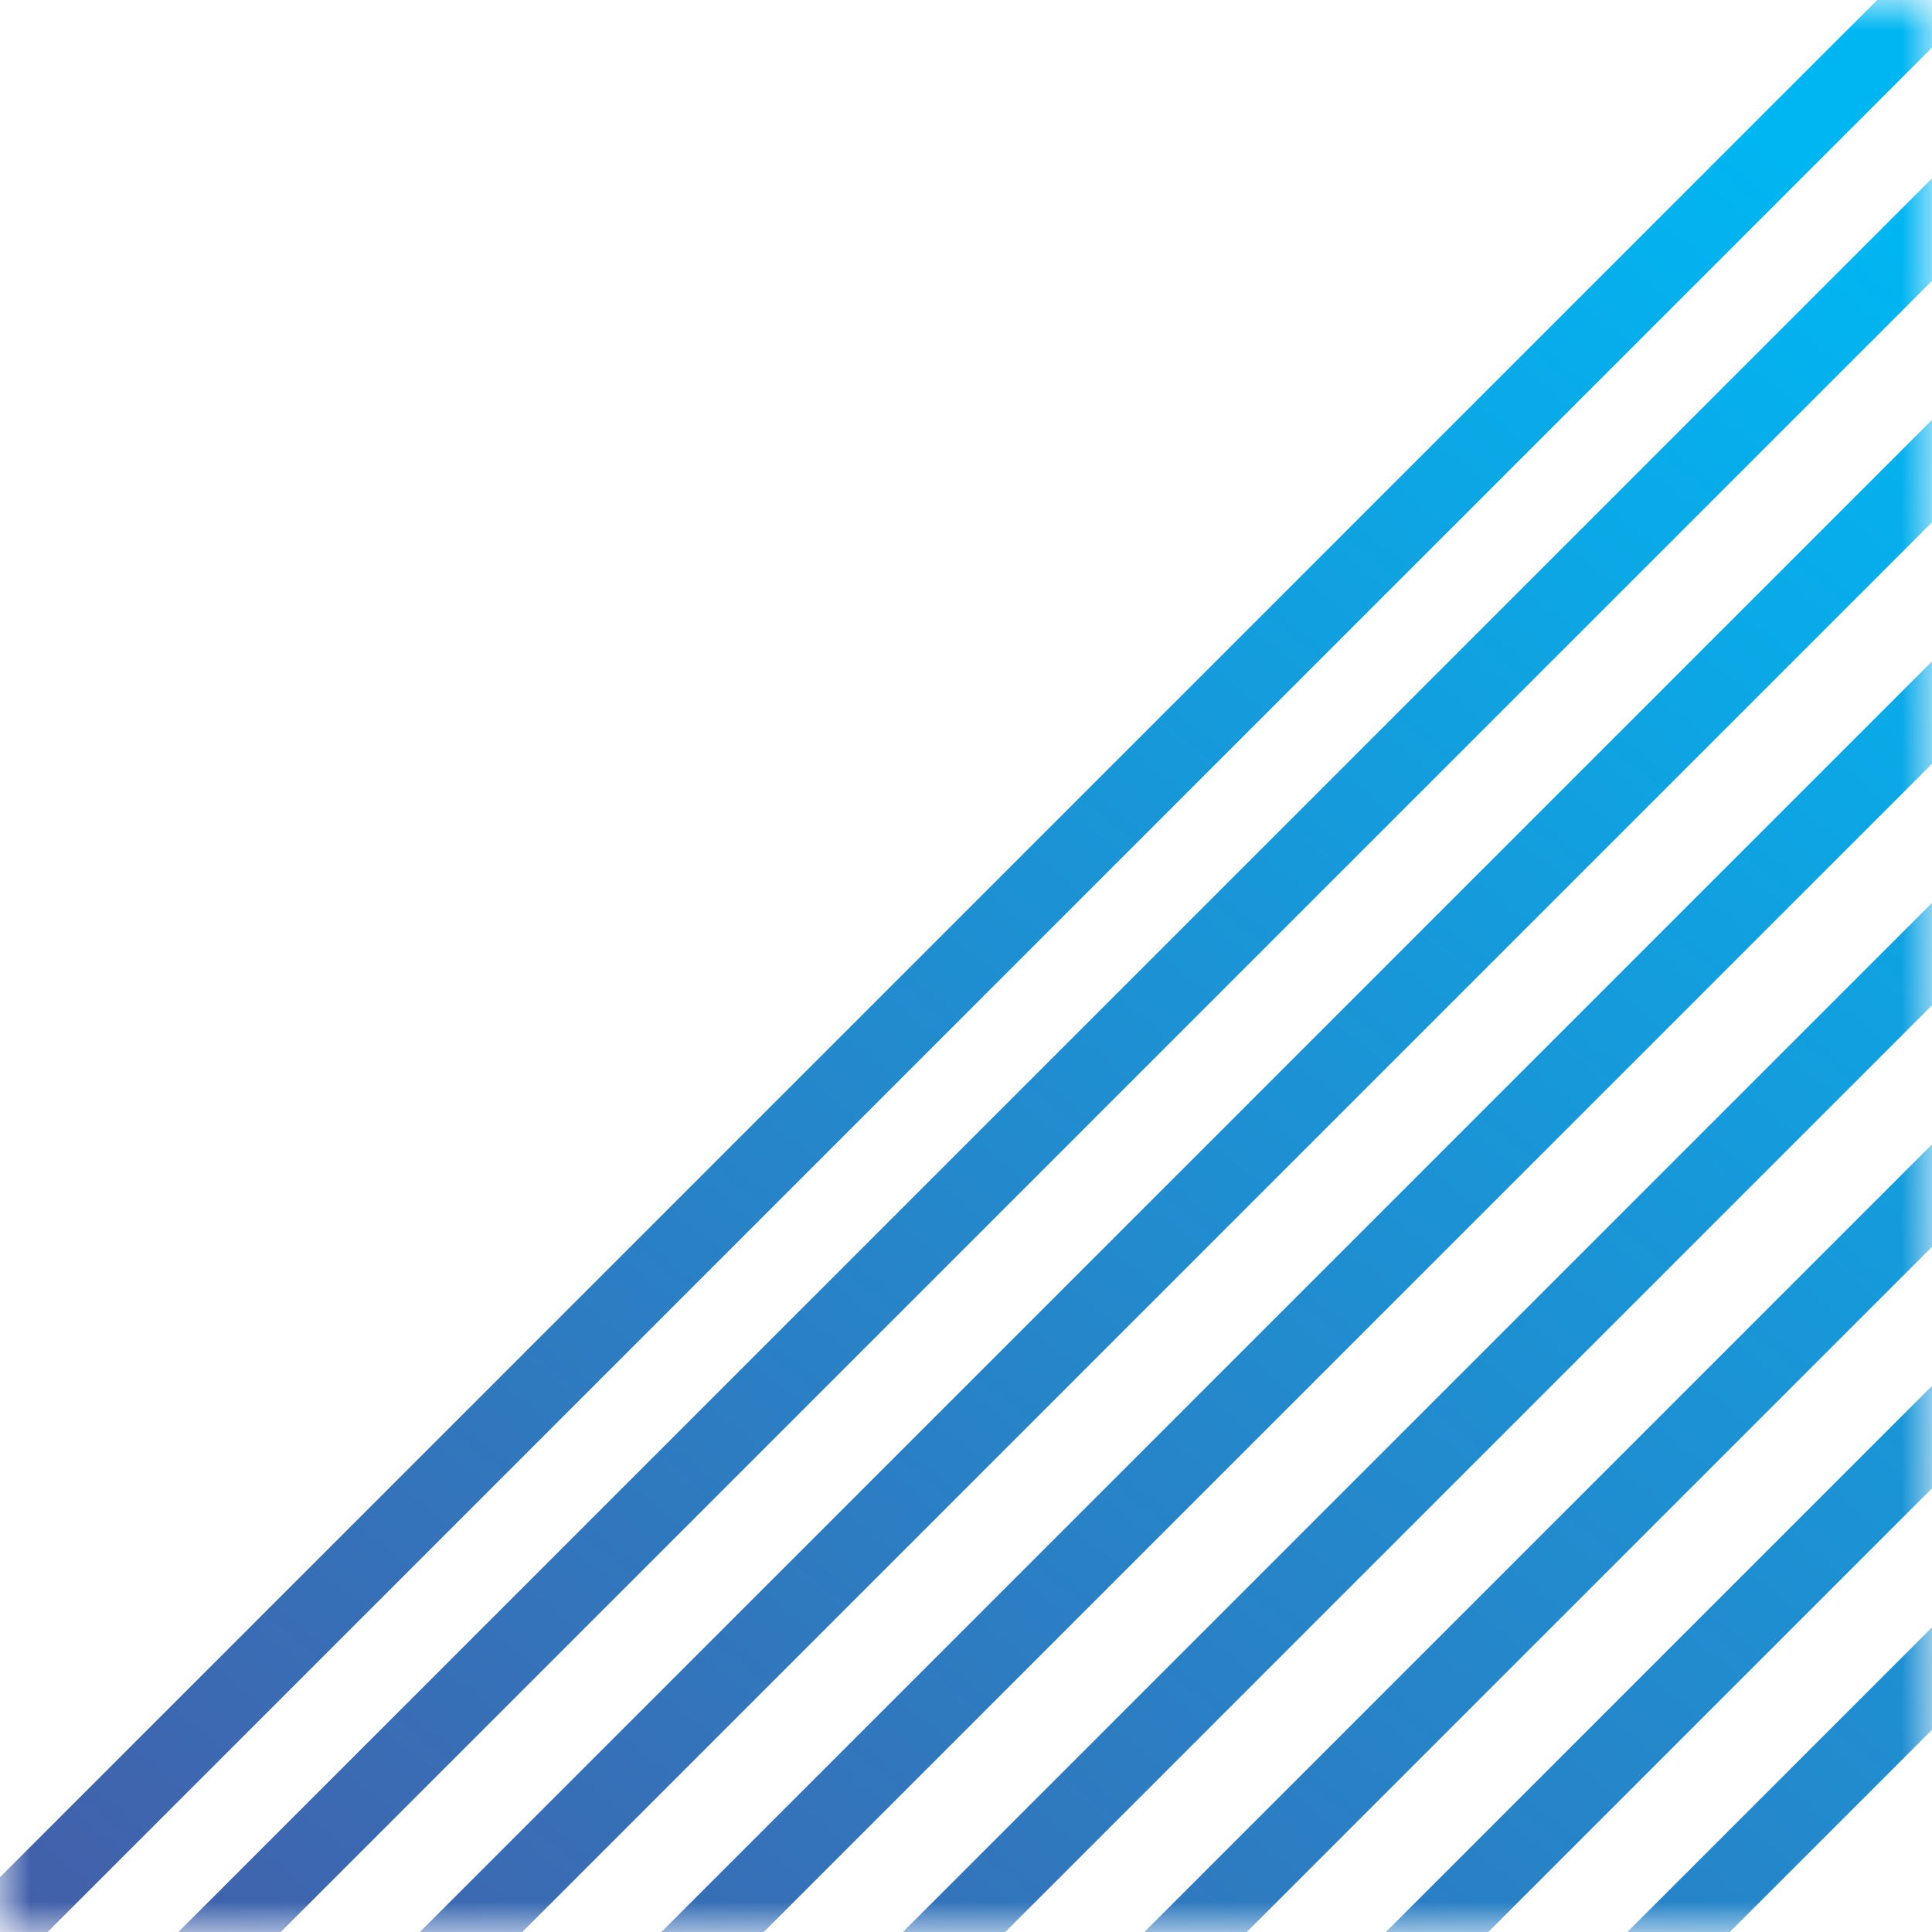
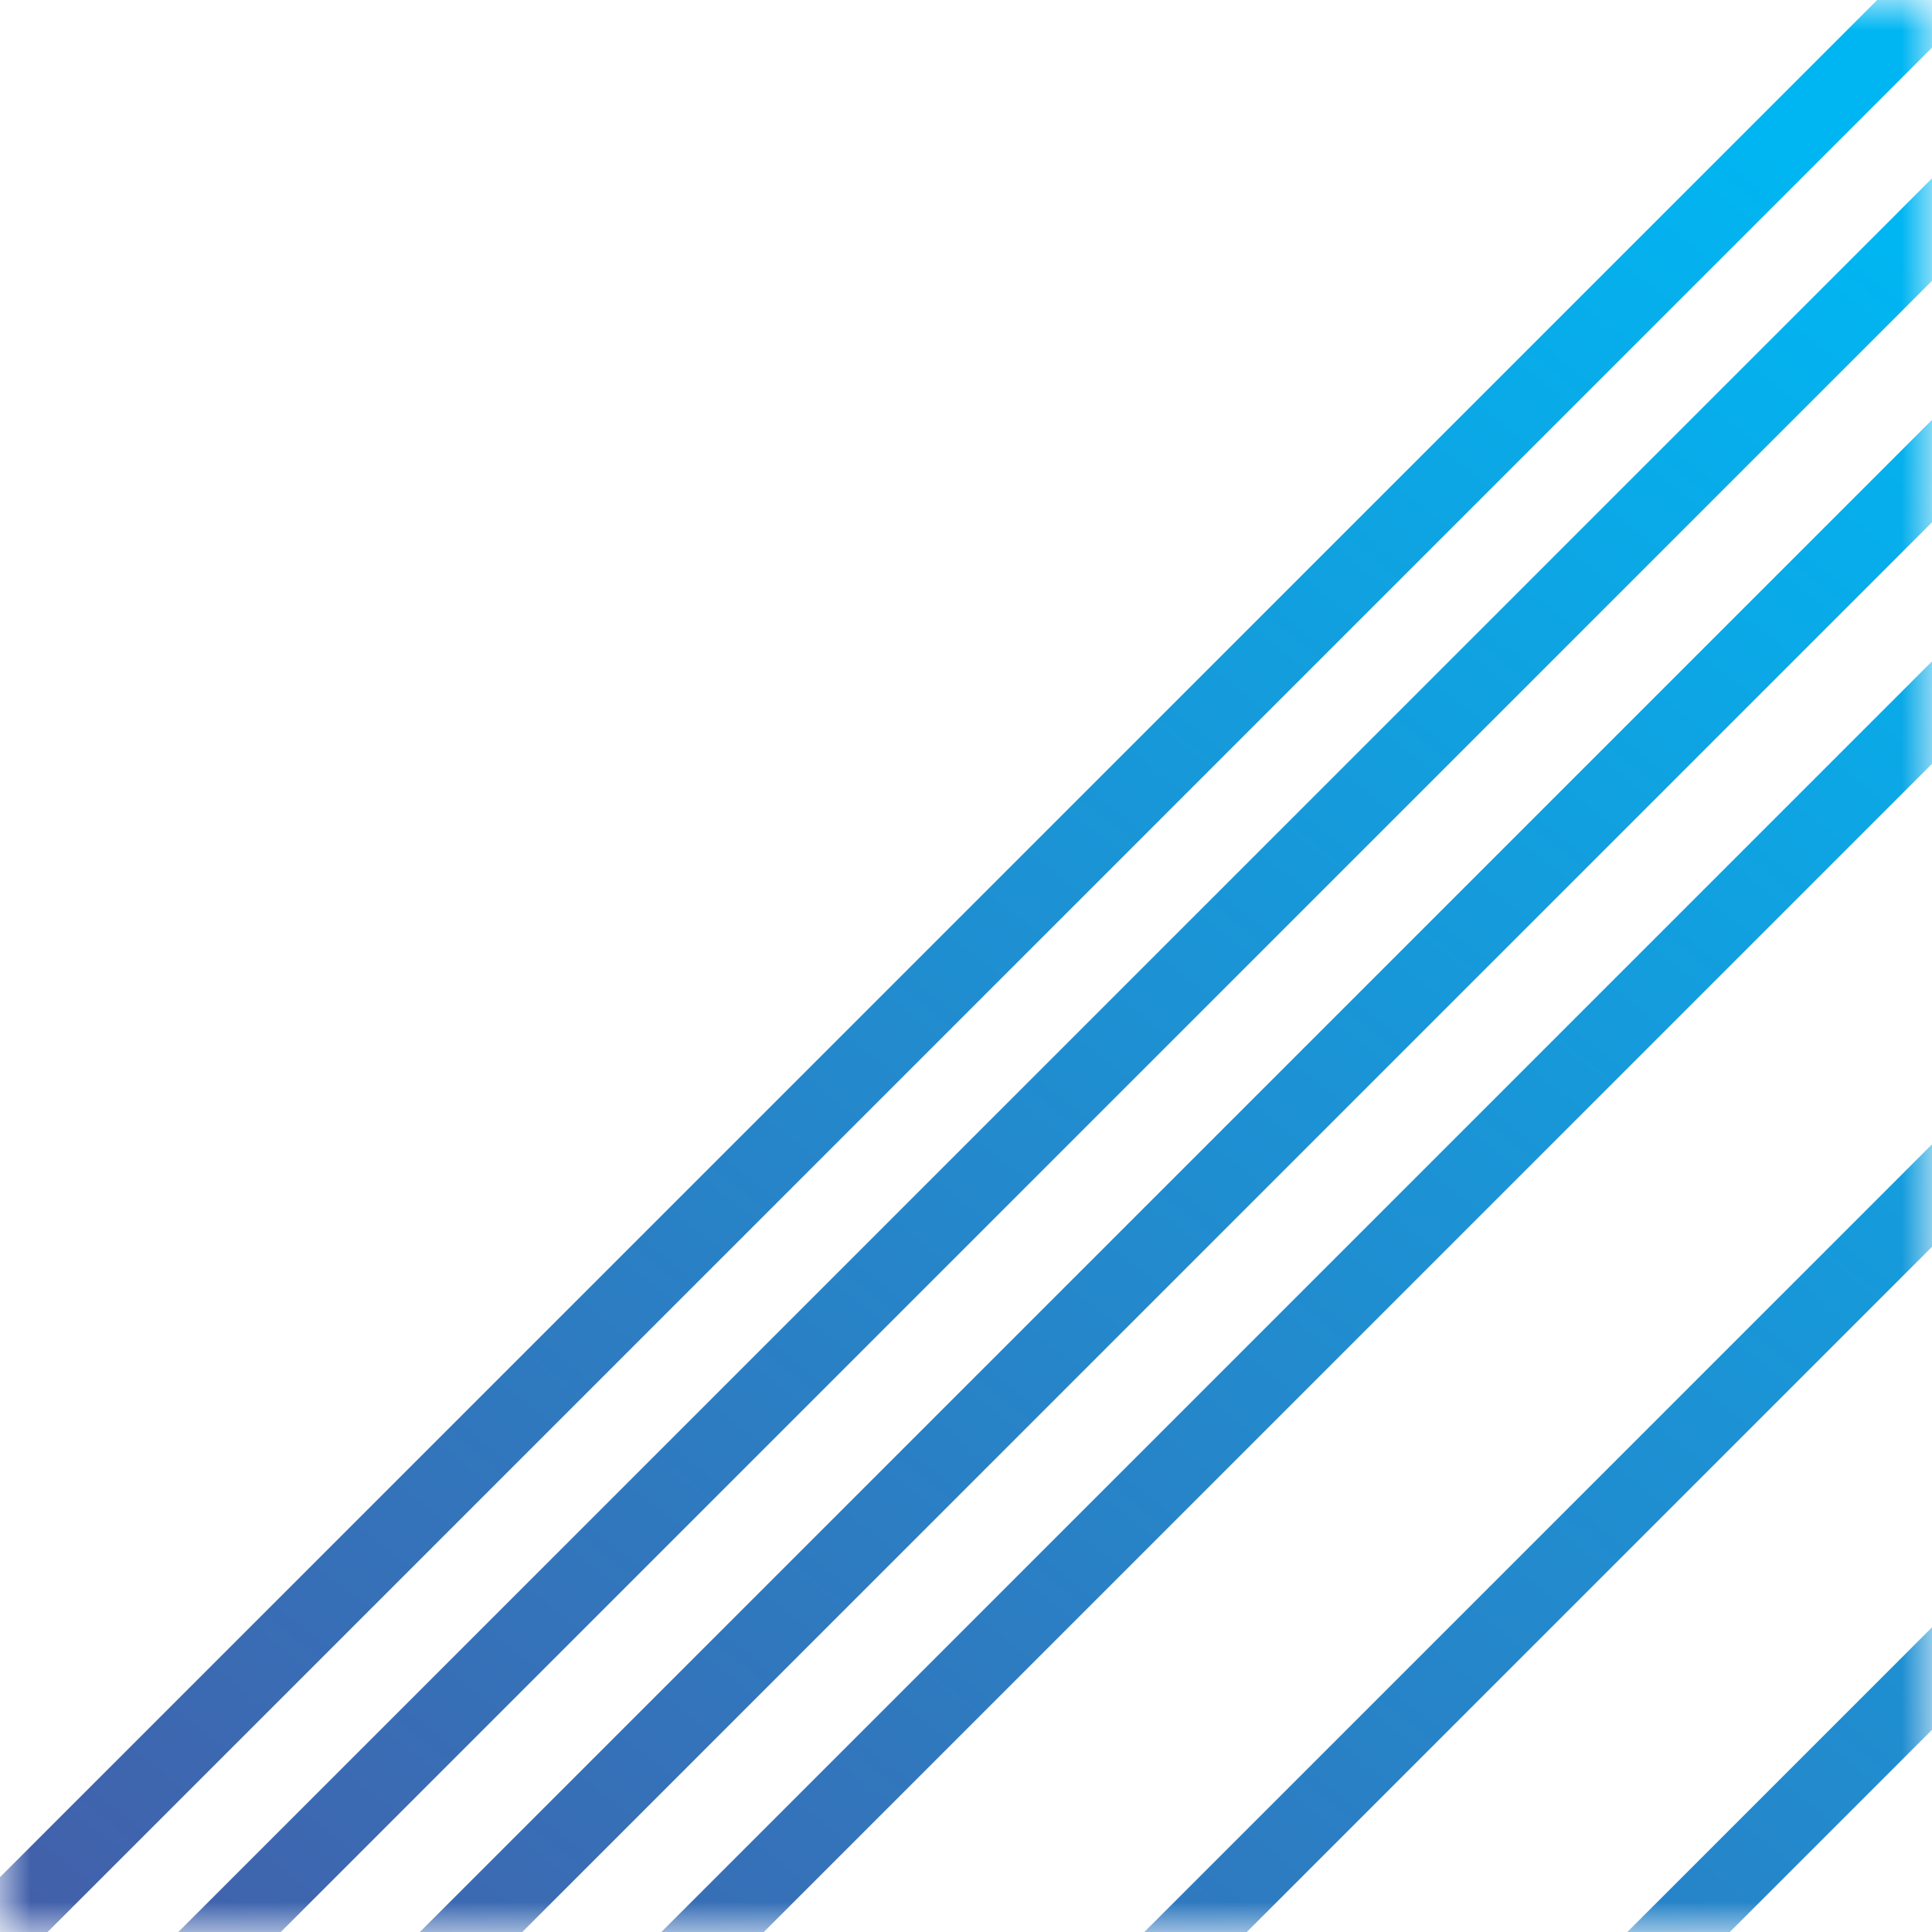
<svg xmlns="http://www.w3.org/2000/svg" width="32" height="32" viewBox="0 0 32 32" fill="none">
  <g clip-path="url(#clip0_253_617)">
    <mask id="mask0_253_617" style="mask-type:alpha" maskUnits="userSpaceOnUse" x="0" y="0" width="32" height="32">
      <rect width="32" height="32" fill="#D9D9D9" />
    </mask>
    <g mask="url(#mask0_253_617)">
      <path fill-rule="evenodd" clip-rule="evenodd" d="M35.954 -3.165L0.697 32.092L35.954 67.349L71.211 32.092L35.954 -3.165ZM-1 32.092L35.954 69.046L72.908 32.092L35.954 -4.862L-1 32.092Z" fill="url(#paint0_linear_253_617)" />
      <path fill-rule="evenodd" clip-rule="evenodd" d="M36.954 -0.303L1.697 34.954L36.954 70.211L72.211 34.954L36.954 -0.303ZM0 34.954L36.954 71.908L73.908 34.954L36.954 -2L0 34.954Z" fill="url(#paint1_linear_253_617)" />
      <path fill-rule="evenodd" clip-rule="evenodd" d="M40.954 -0.303L5.697 34.954L40.954 70.211L76.211 34.954L40.954 -0.303ZM4 34.954L40.954 71.908L77.908 34.954L40.954 -2L4 34.954Z" fill="url(#paint2_linear_253_617)" />
      <path fill-rule="evenodd" clip-rule="evenodd" d="M42.954 1.697L7.697 36.954L42.954 72.211L78.211 36.954L42.954 1.697ZM6 36.954L42.954 73.908L79.908 36.954L42.954 6.10352e-05L6 36.954Z" fill="url(#paint3_linear_253_617)" />
-       <path fill-rule="evenodd" clip-rule="evenodd" d="M46.954 1.697L11.697 36.954L46.954 72.211L82.211 36.954L46.954 1.697ZM10 36.954L46.954 73.908L83.908 36.954L46.954 6.10352e-05L10 36.954Z" fill="url(#paint4_linear_253_617)" />
      <path fill-rule="evenodd" clip-rule="evenodd" d="M50.954 1.697L15.697 36.954L50.954 72.211L86.211 36.954L50.954 1.697ZM14 36.954L50.954 73.908L87.908 36.954L50.954 6.10352e-05L14 36.954Z" fill="url(#paint5_linear_253_617)" />
-       <path fill-rule="evenodd" clip-rule="evenodd" d="M51.954 4.697L16.697 39.954L51.954 75.211L87.211 39.954L51.954 4.697ZM15 39.954L51.954 76.908L88.908 39.954L51.954 3L15 39.954Z" fill="url(#paint6_linear_253_617)" />
      <path fill-rule="evenodd" clip-rule="evenodd" d="M53.954 6.697L18.697 41.954L53.954 77.211L89.211 41.954L53.954 6.697ZM17 41.954L53.954 78.908L90.908 41.954L53.954 5L17 41.954Z" fill="url(#paint7_linear_253_617)" />
    </g>
  </g>
  <defs>
    <linearGradient id="paint0_linear_253_617" x1="29.5" y1="2.5" x2="2" y2="37" gradientUnits="userSpaceOnUse">
      <stop stop-color="#00B6F2" />
      <stop offset="1" stop-color="#4859A4" />
    </linearGradient>
    <linearGradient id="paint1_linear_253_617" x1="29.5" y1="2.5" x2="2" y2="37" gradientUnits="userSpaceOnUse">
      <stop stop-color="#00B6F2" />
      <stop offset="1" stop-color="#4859A4" />
    </linearGradient>
    <linearGradient id="paint2_linear_253_617" x1="29.5" y1="2.5" x2="2" y2="37" gradientUnits="userSpaceOnUse">
      <stop stop-color="#00B6F2" />
      <stop offset="1" stop-color="#4859A4" />
    </linearGradient>
    <linearGradient id="paint3_linear_253_617" x1="29.5" y1="2.5" x2="2" y2="37" gradientUnits="userSpaceOnUse">
      <stop stop-color="#00B6F2" />
      <stop offset="1" stop-color="#4859A4" />
    </linearGradient>
    <linearGradient id="paint4_linear_253_617" x1="29.5" y1="2.5" x2="2" y2="37" gradientUnits="userSpaceOnUse">
      <stop stop-color="#00B6F2" />
      <stop offset="1" stop-color="#4859A4" />
    </linearGradient>
    <linearGradient id="paint5_linear_253_617" x1="29.5" y1="2.5" x2="2" y2="37" gradientUnits="userSpaceOnUse">
      <stop stop-color="#00B6F2" />
      <stop offset="1" stop-color="#4859A4" />
    </linearGradient>
    <linearGradient id="paint6_linear_253_617" x1="29.5" y1="2.5" x2="2" y2="37" gradientUnits="userSpaceOnUse">
      <stop stop-color="#00B6F2" />
      <stop offset="1" stop-color="#4859A4" />
    </linearGradient>
    <linearGradient id="paint7_linear_253_617" x1="29.5" y1="2.5" x2="2" y2="37" gradientUnits="userSpaceOnUse">
      <stop stop-color="#00B6F2" />
      <stop offset="1" stop-color="#4859A4" />
    </linearGradient>
    <clipPath id="clip0_253_617">
      <rect width="32" height="32" fill="white" />
    </clipPath>
  </defs>
</svg>